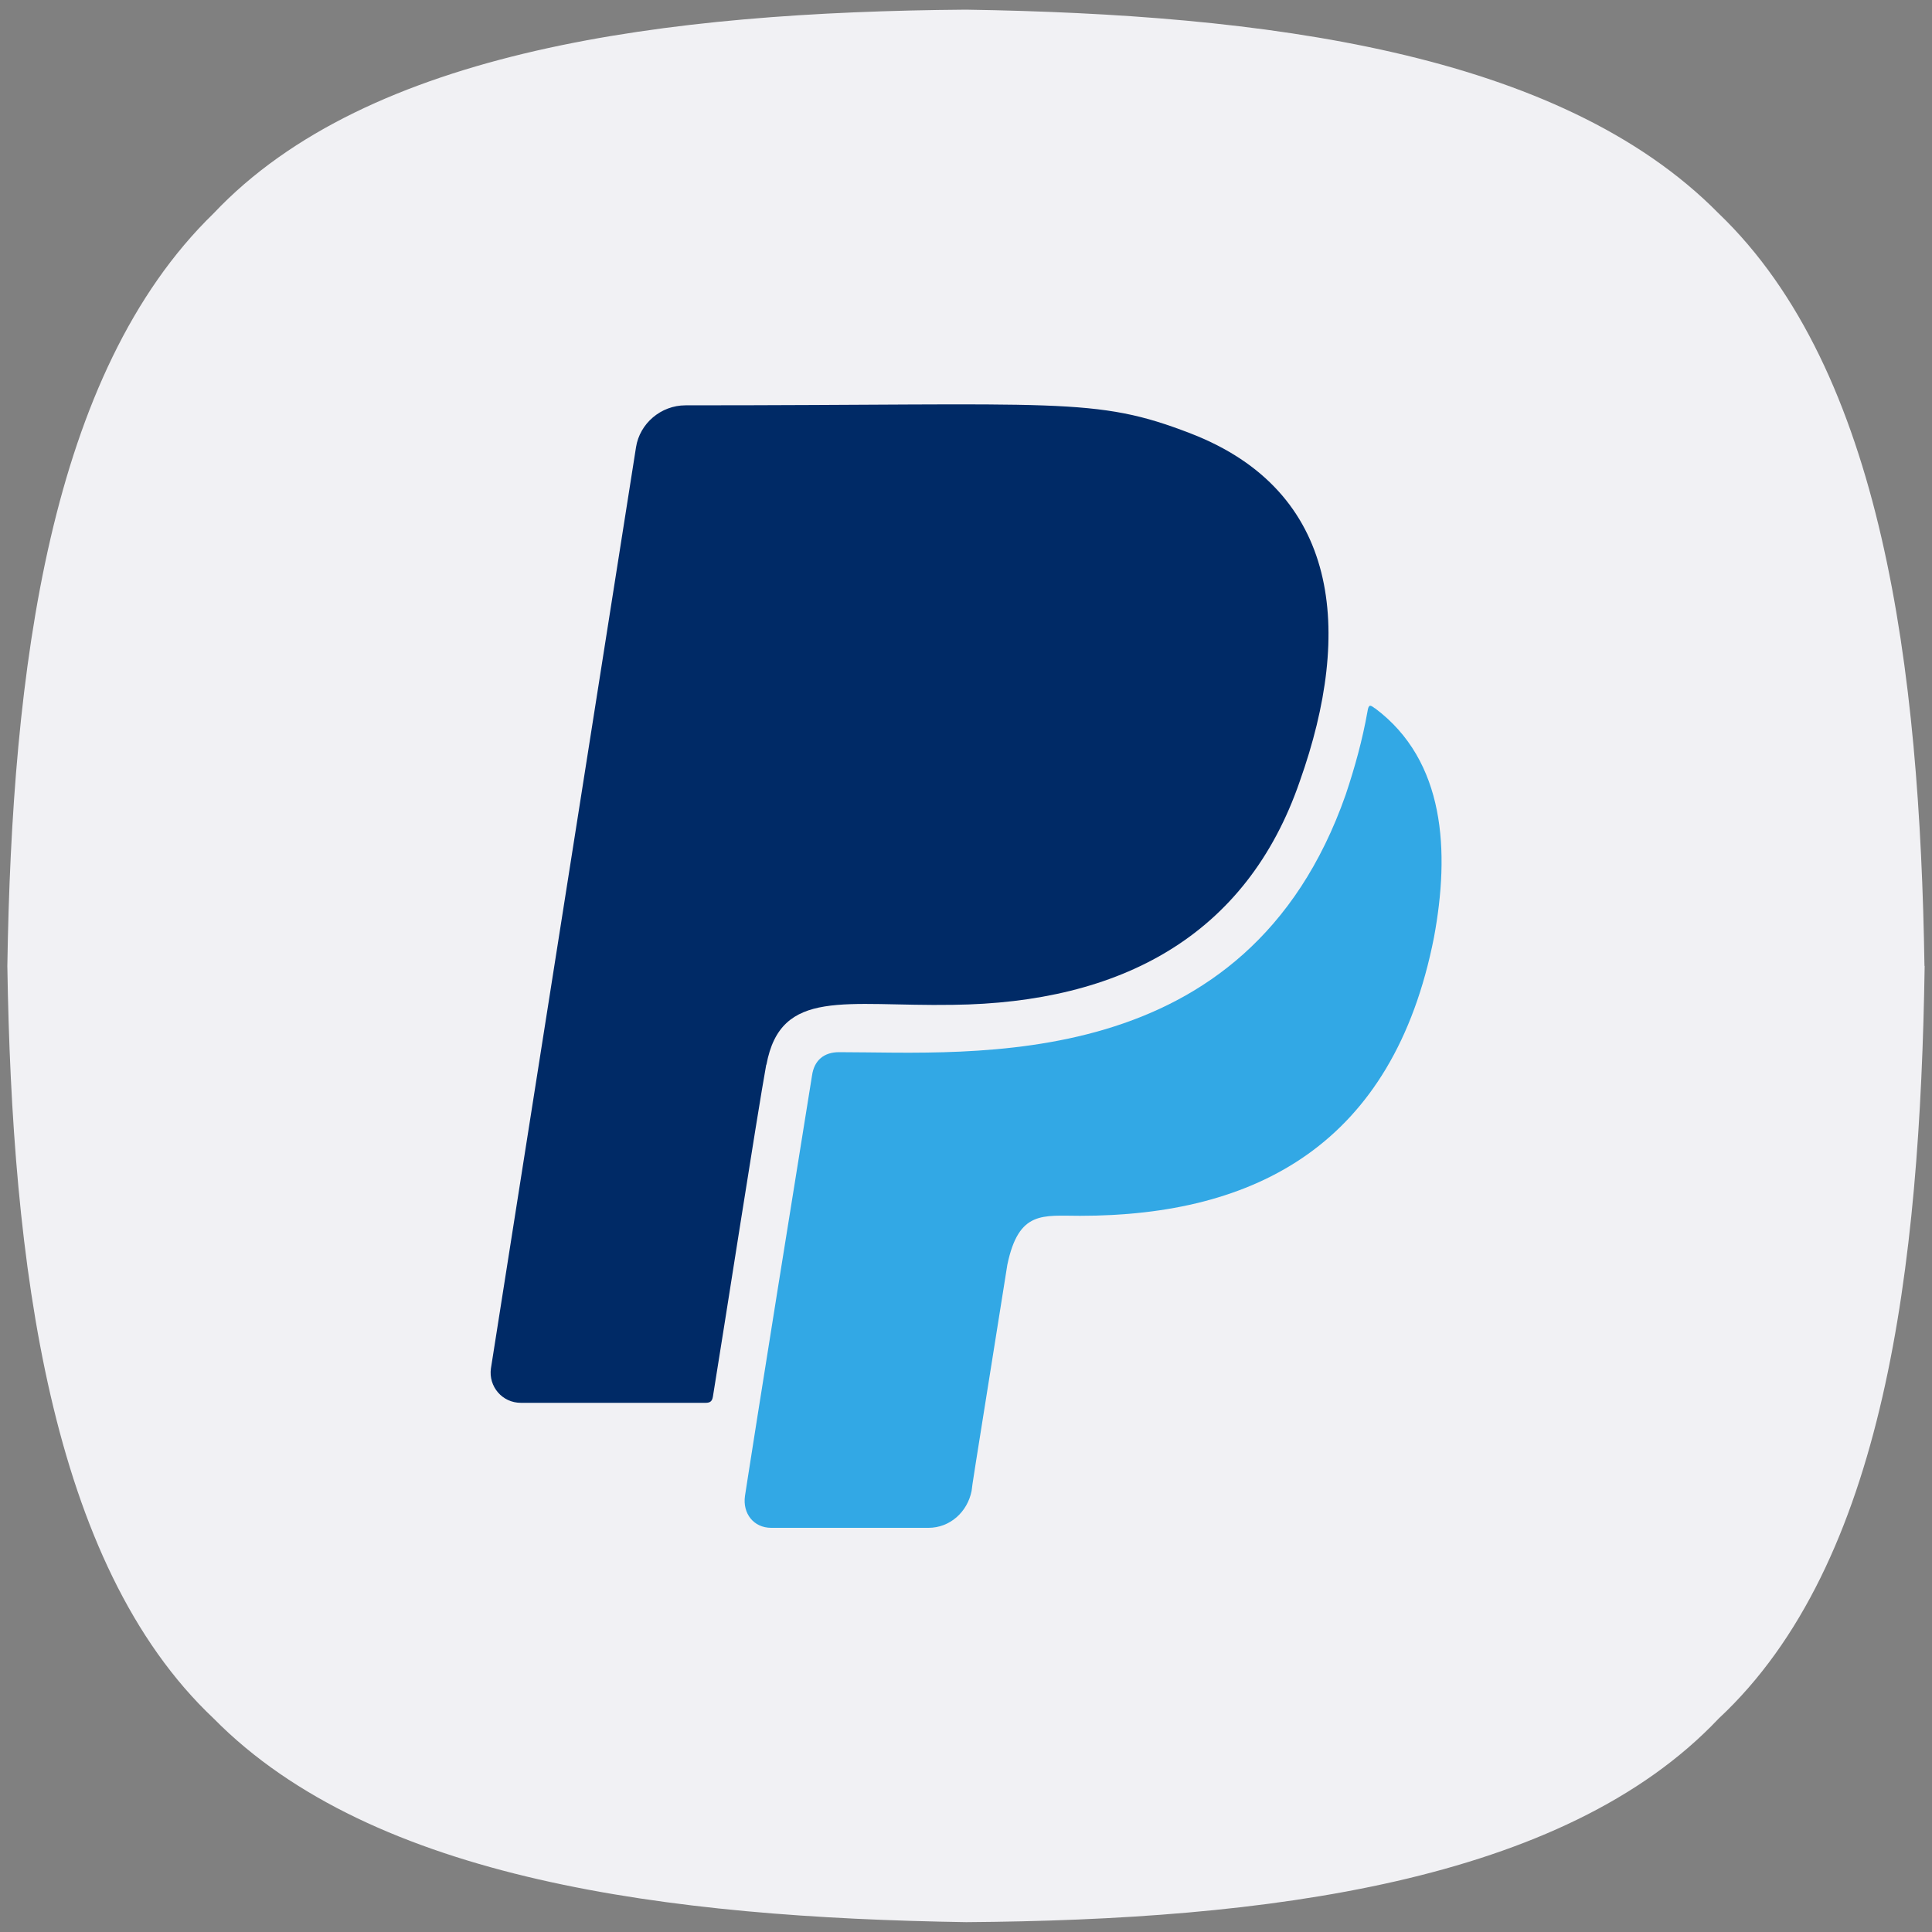
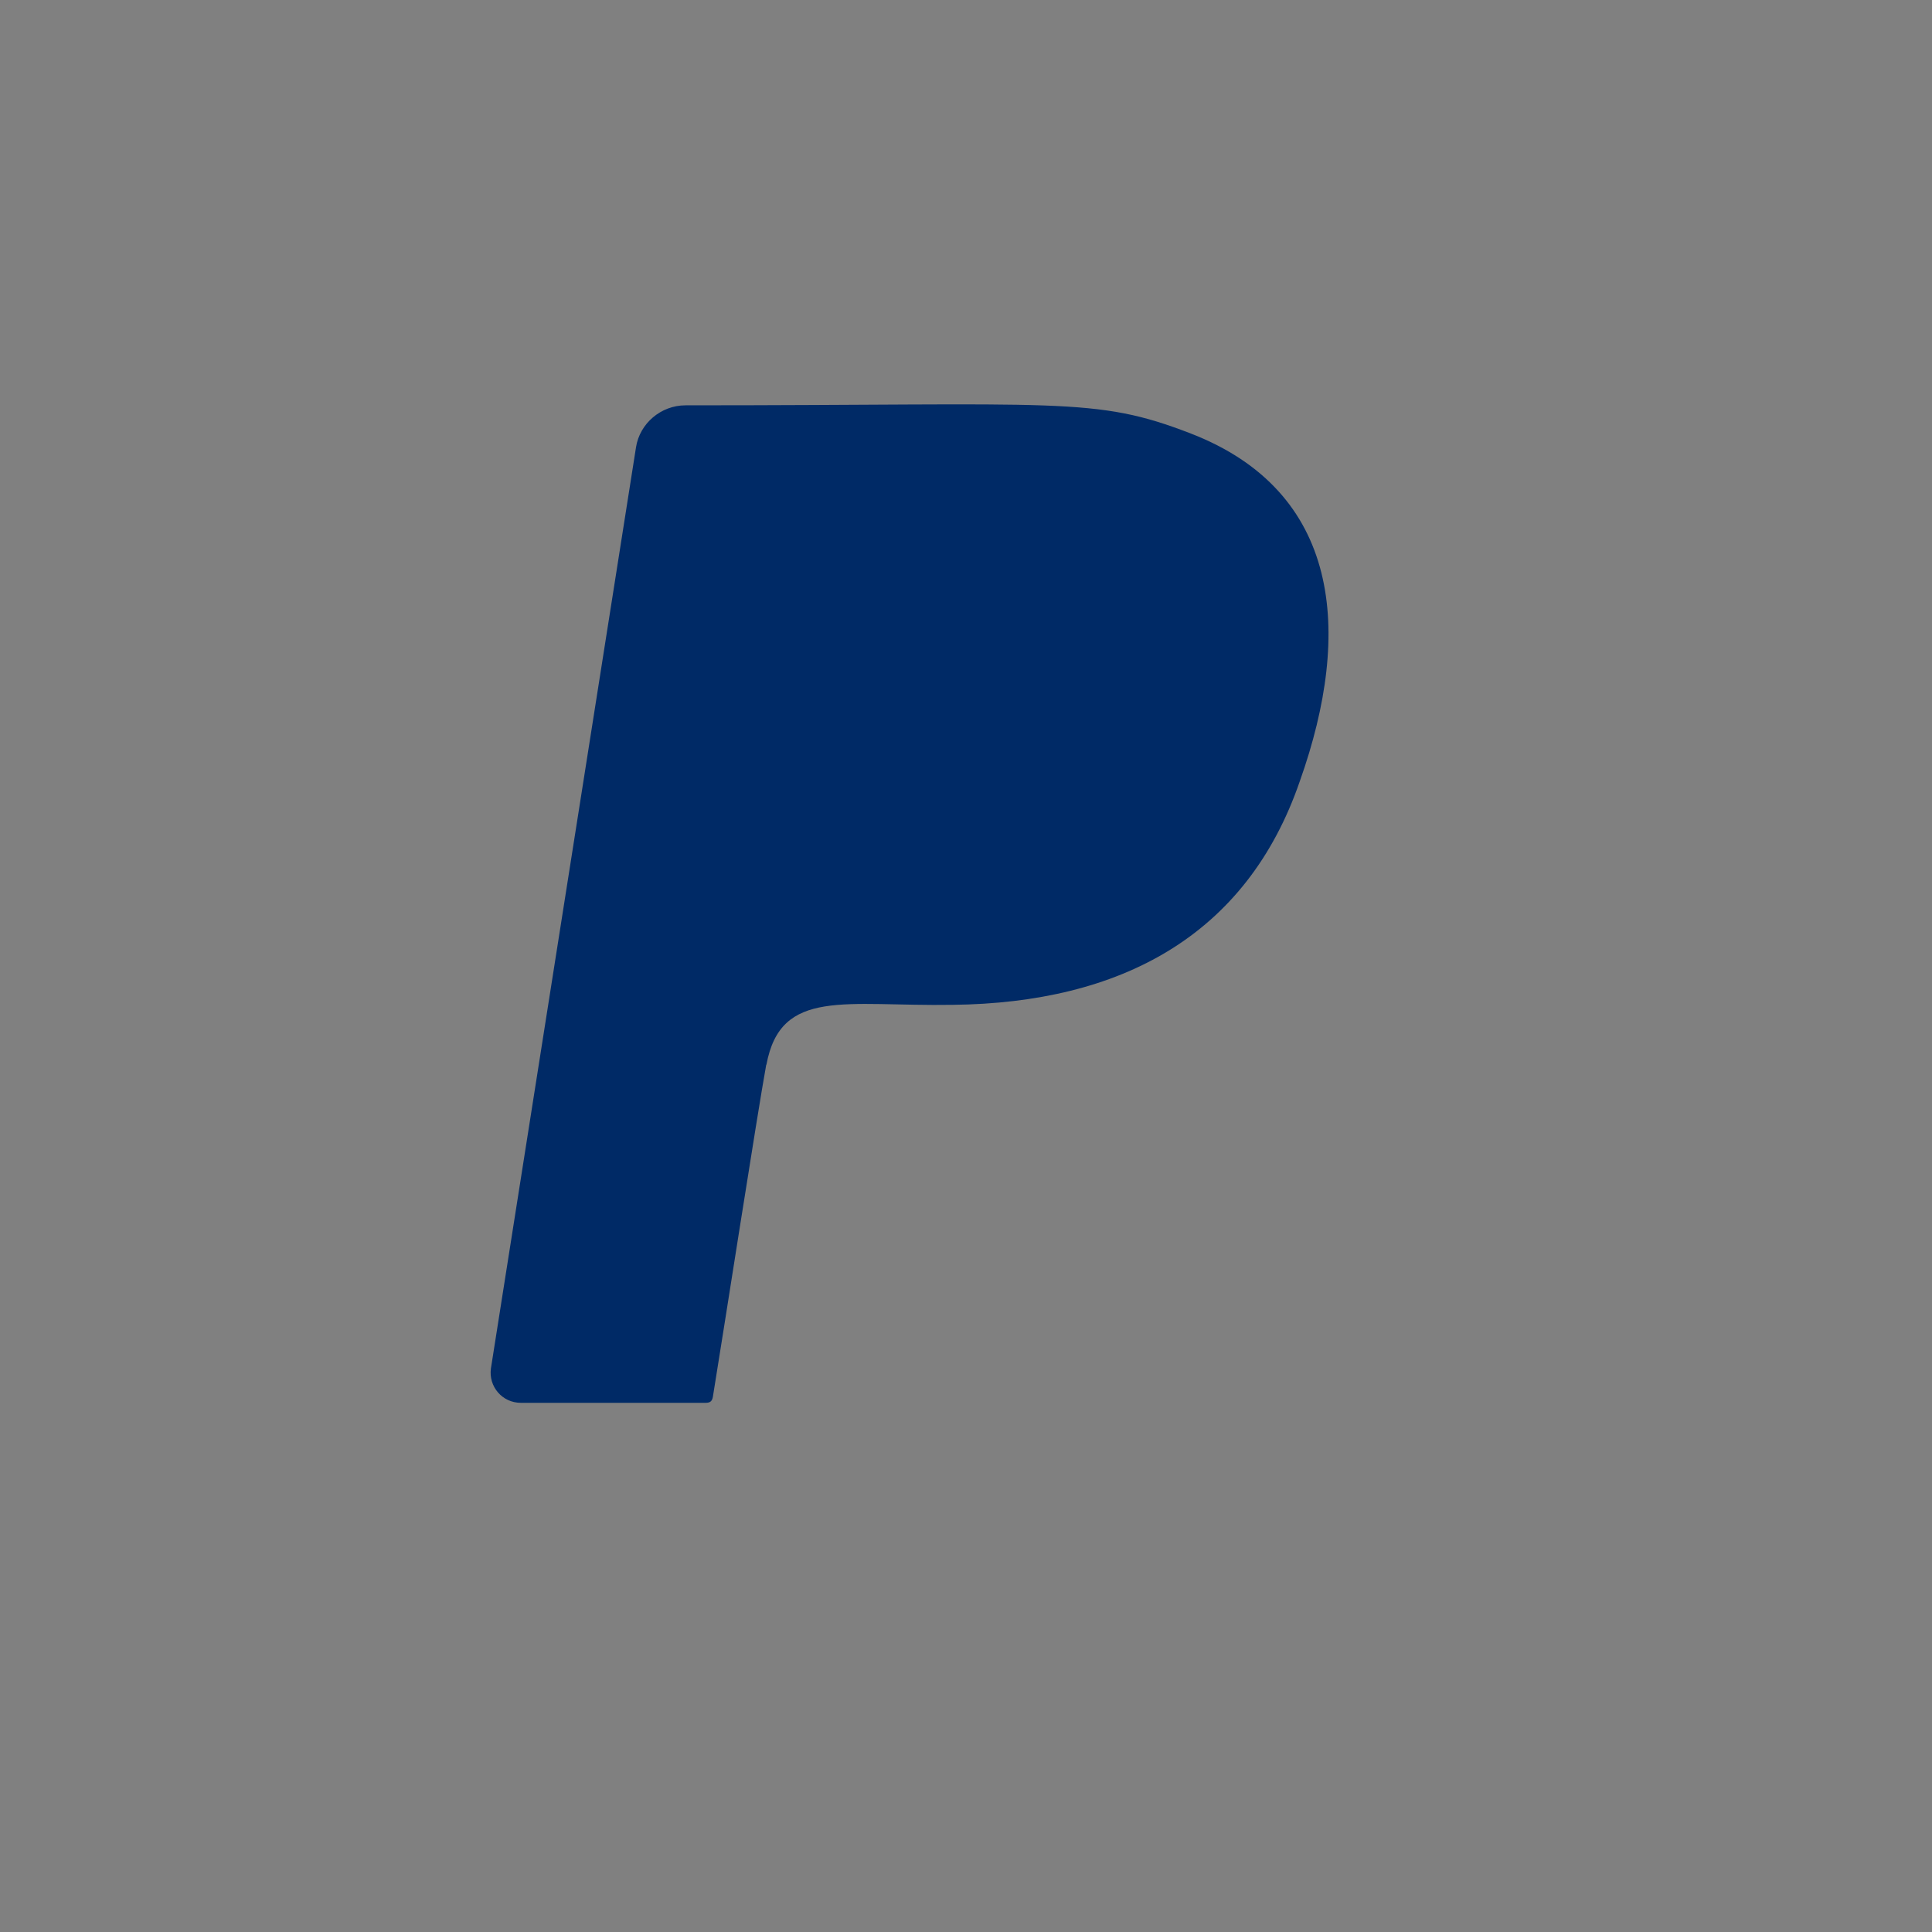
<svg xmlns="http://www.w3.org/2000/svg" id="Capa_1" viewBox="0 0 100 100">
  <rect x="0" y="0" width="100" height="100" fill="#808080" stroke="none" />
  <defs>
    <style>
      .cls-1 {
        fill: #f1f1f4;
      }

      .cls-2 {
        fill: #002a66;
      }

      .cls-3 {
        fill: #32a8e5;
      }
    </style>
  </defs>
-   <path class="cls-1" d="M99.62,50c-.24,15.58-2.04,30.92-10.66,38.95-8.04,8.51-23.49,10.43-38.95,10.54-15.35-.24-30.68-2.15-38.95-10.54C2.54,80.92.62,65.34.38,50c.24-15.34,2.16-30.68,10.67-38.95C19.08,2.54,34.54.62,50,.5c15.34.24,30.68,2.15,38.95,10.54,8.51,8.15,10.42,23.61,10.66,38.95Z" />
  <g>
    <path class="cls-2" d="M39.66,55.11c-.45,2.46-2.23,13.94-2.76,17.18-.04.23-.13.32-.38.32h-9.56c-.97,0-1.68-.85-1.55-1.78l7.51-47.68c.19-1.23,1.29-2.17,2.56-2.17,19.53,0,21.17-.47,26.16,1.46,7.71,2.99,8.41,10.19,5.64,17.99-2.76,8.03-9.3,11.48-17.96,11.58-5.56.09-8.91-.9-9.65,3.1h0Z" />
-     <path class="cls-3" d="M71.16,36.66c-.23-.17-.32-.23-.38.17-.26,1.46-.65,2.88-1.13,4.31-5.12,14.59-19.3,13.32-26.22,13.32-.78,0-1.29.42-1.4,1.21-2.9,18-3.47,21.76-3.47,21.76-.13.91.45,1.65,1.36,1.65h8.14c1.1,0,2.01-.81,2.23-1.91.09-.69-.14.78,1.85-11.71.59-2.82,1.83-2.53,3.76-2.53,9.1,0,16.21-3.69,18.32-14.4.83-4.46.59-9.15-3.05-11.87h0Z" />
  </g>
</svg>